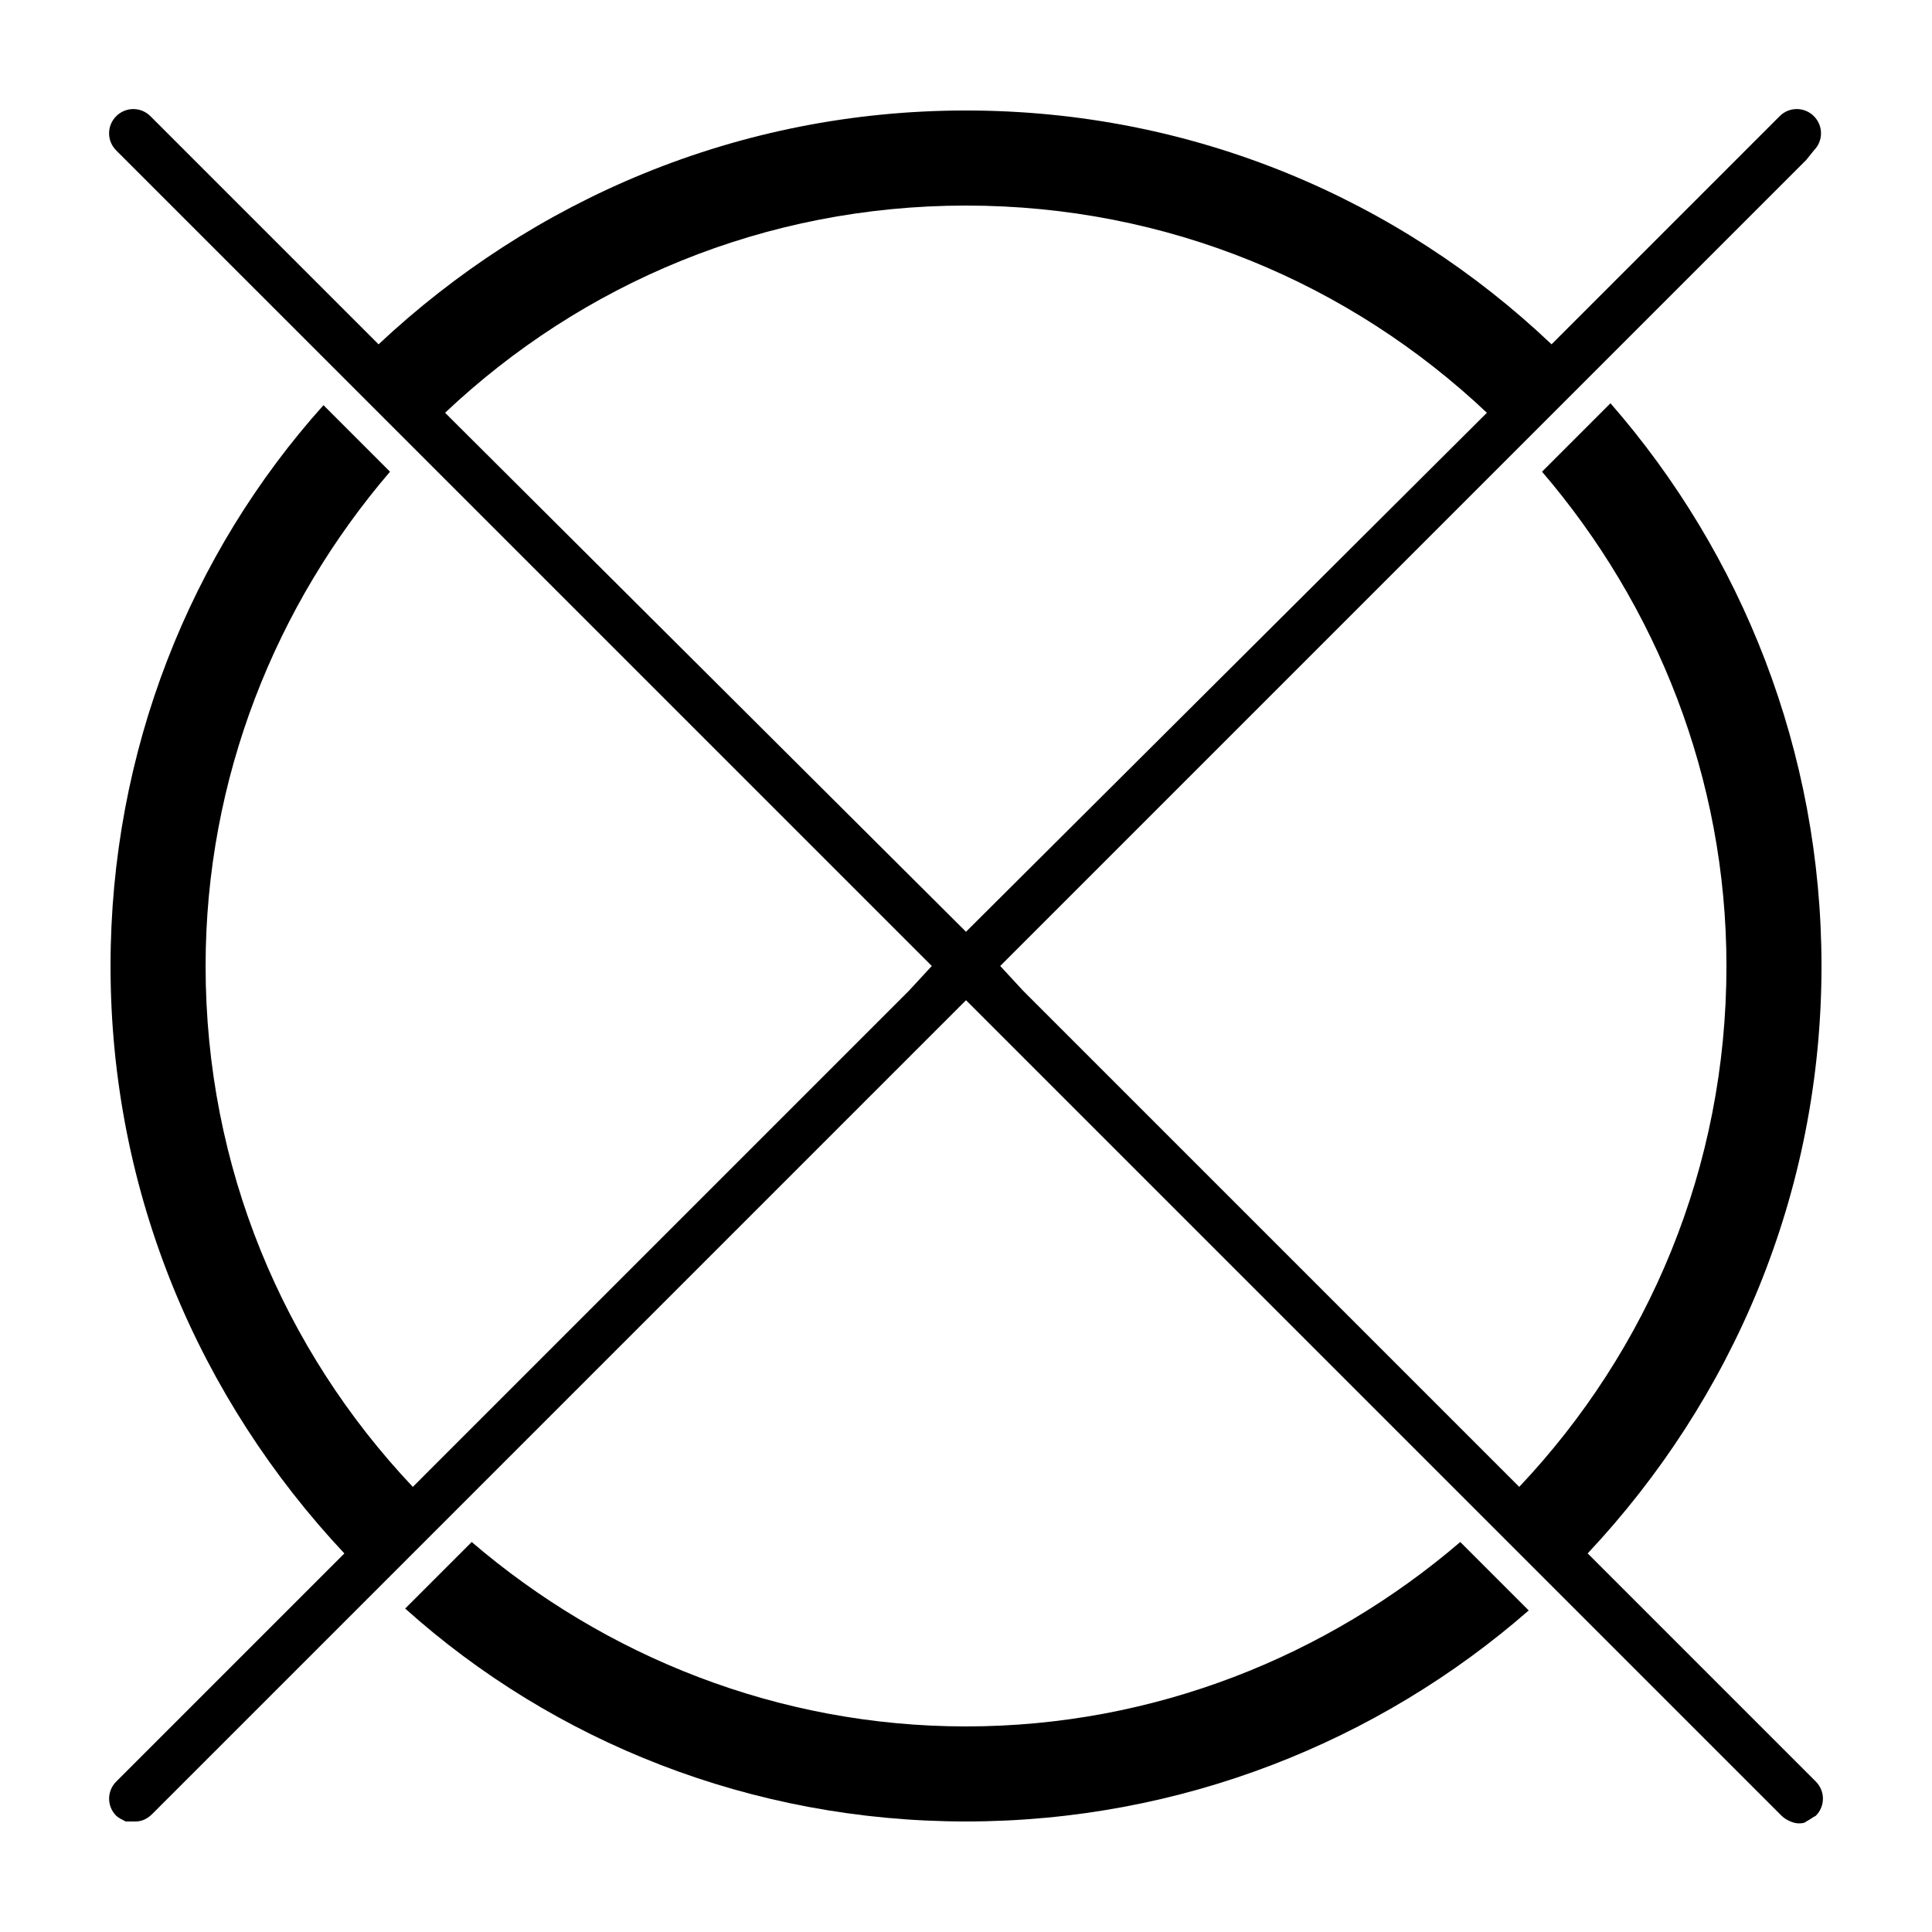
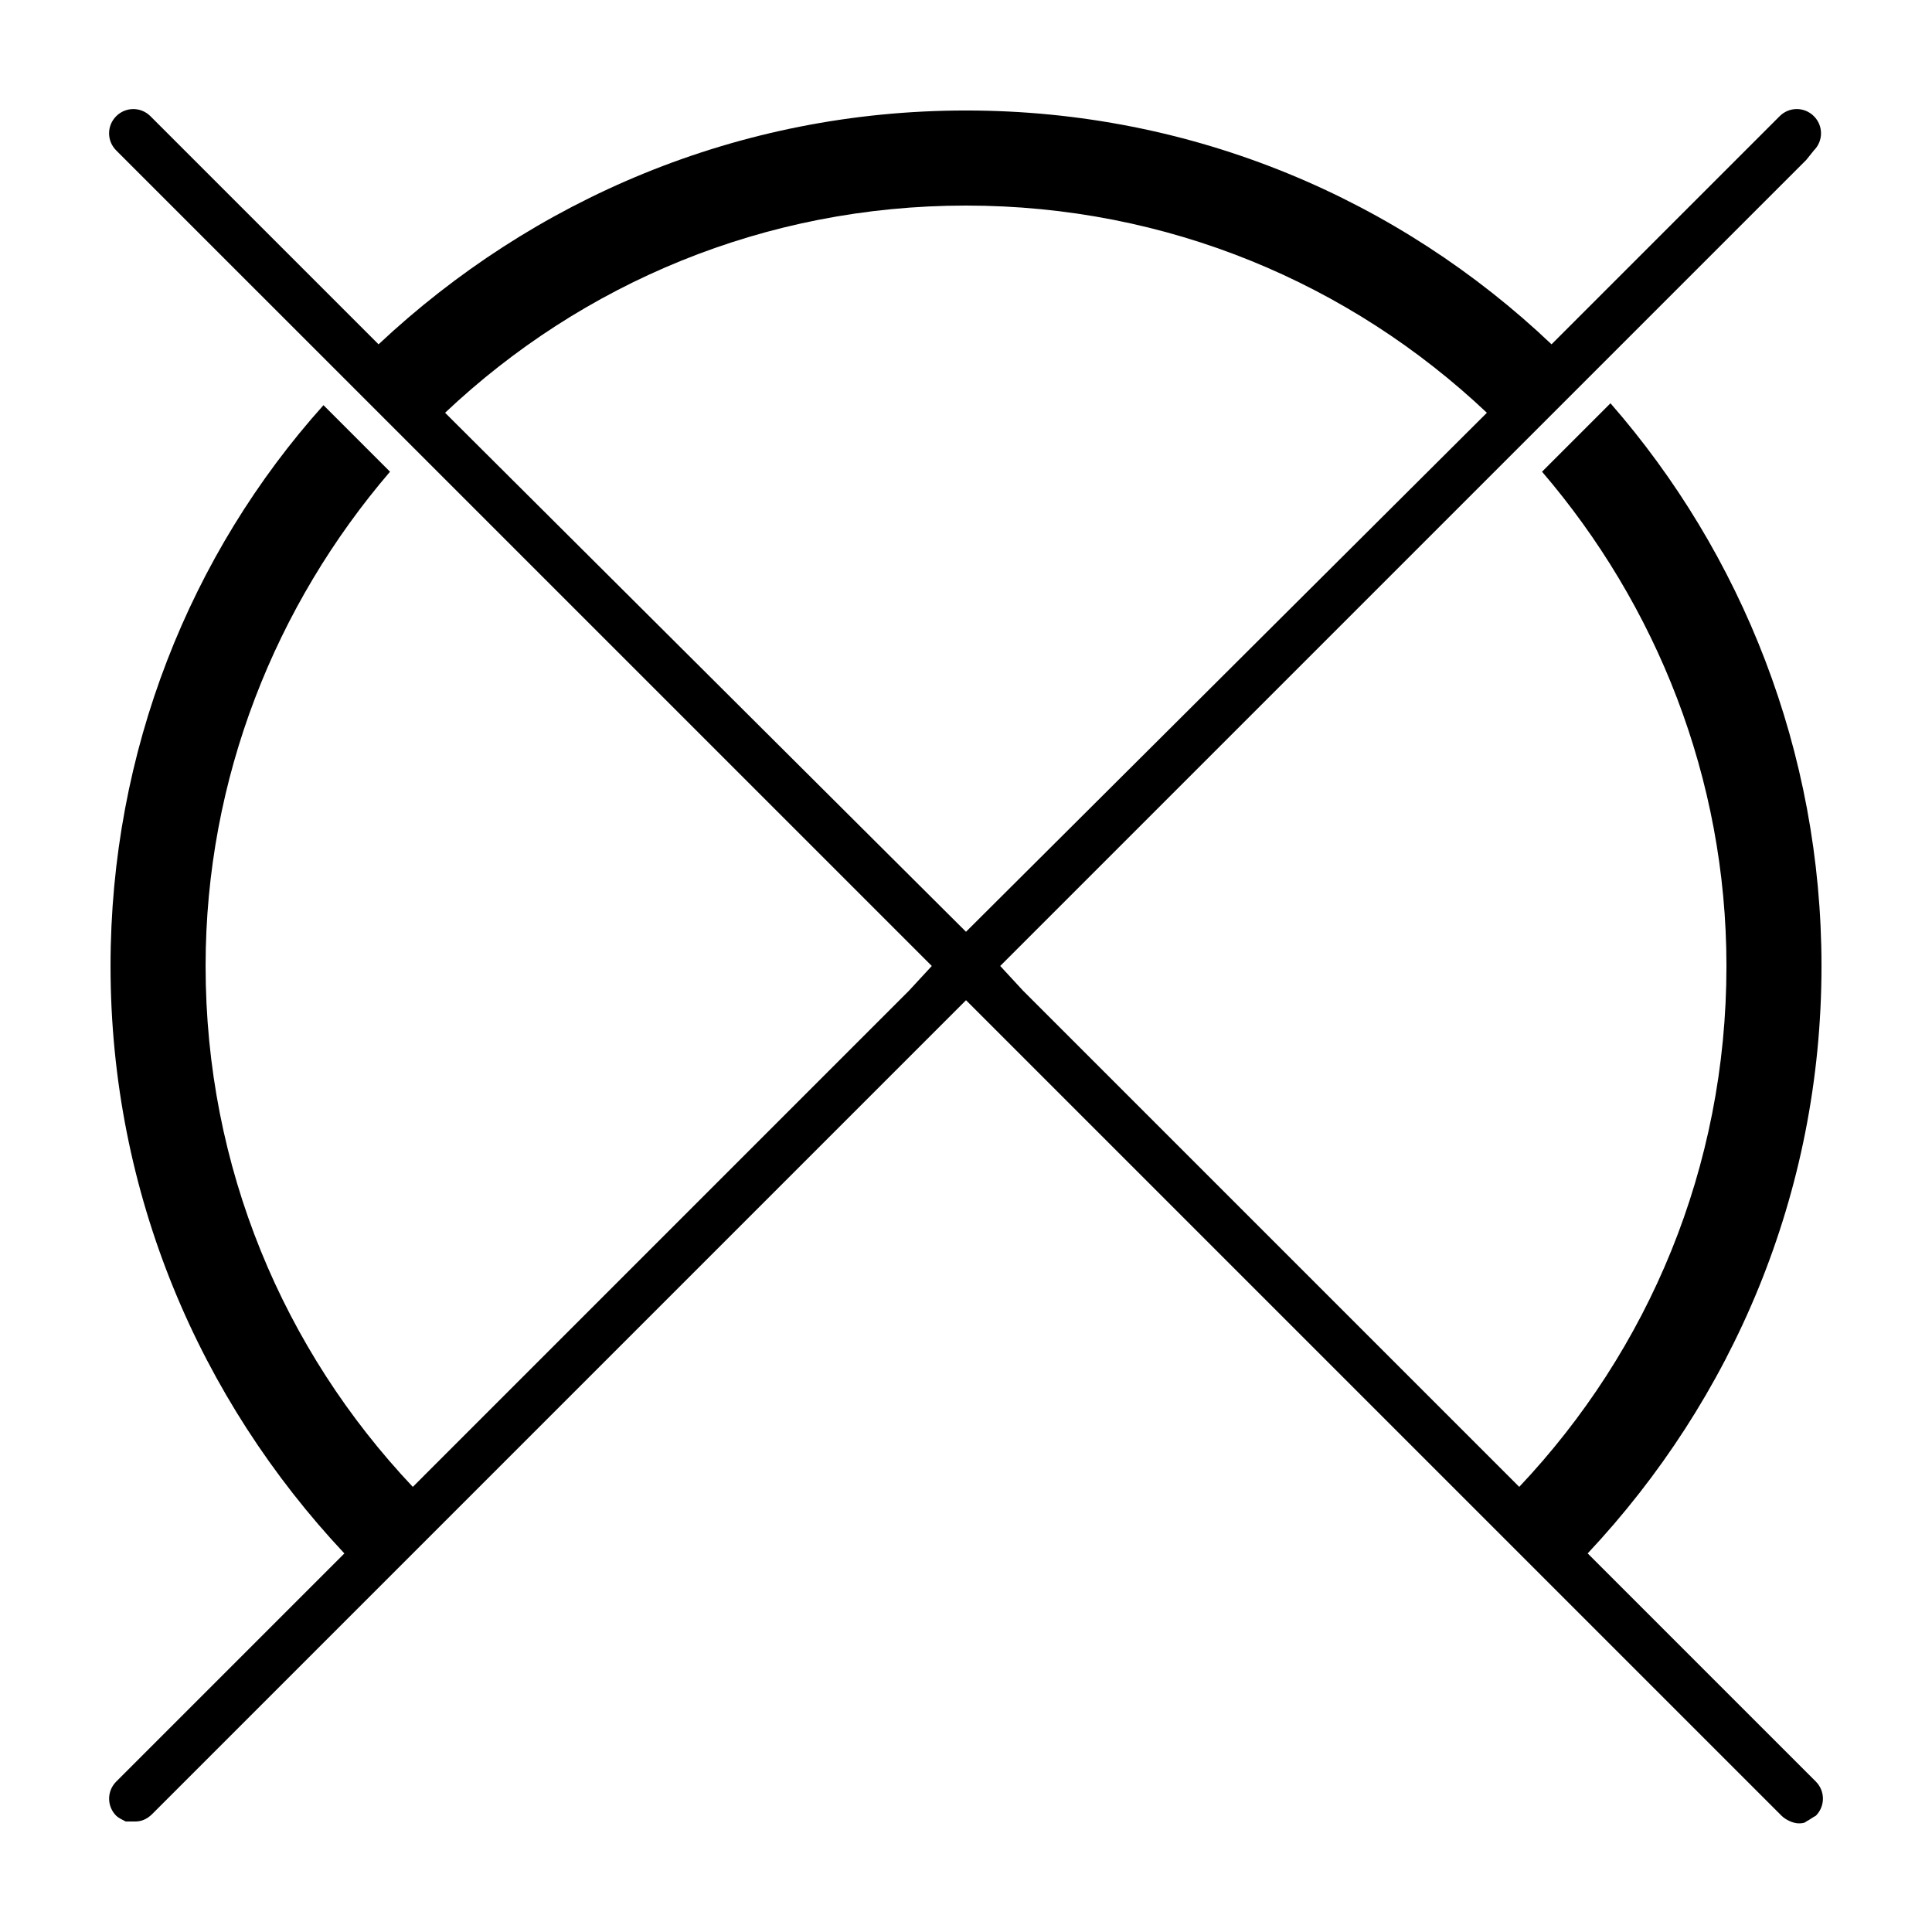
<svg xmlns="http://www.w3.org/2000/svg" fill="#000000" width="800px" height="800px" version="1.1" viewBox="144 144 512 512">
  <g>
-     <path d="m400 601.52c-49.879 0-95.723-18.641-130.99-48.871l-17.633 17.633c39.297 35.27 91.691 56.426 148.62 56.426 56.93 0 109.33-21.16 149.13-55.922l-18.141-18.137c-35.266 30.23-81.113 48.871-130.99 48.871z" />
    <path d="m624.7 183.86c2.519-2.519 2.519-6.551 0-9.07s-6.551-2.519-9.07 0l-60.457 60.457c-40.305-38.285-94.715-61.965-155.17-61.965s-114.87 23.68-155.68 61.969l-60.457-60.457c-2.519-2.519-6.551-2.519-9.07 0s-2.519 6.551 0 9.07l216.14 216.13-6.047 6.547-131.49 131.5c-34.258-36.273-54.914-84.641-54.914-138.04 0-49.879 18.641-95.723 48.871-130.99l-17.633-17.633c-35.27 39.297-56.43 91.691-56.43 148.62 0 60.457 23.68 114.87 61.969 155.68l-60.457 60.457c-2.519 2.519-2.519 6.551 0 9.07 0.504 0.504 1.512 1.008 2.519 1.512 1.008-0.004 1.508-0.004 2.516-0.004 1.512 0 3.023-0.504 4.535-2.016l215.63-215.63 216.13 216.13c1.008 1.008 3.023 2.016 4.535 2.016 0.504 0 1.512 0 2.016-0.504 1.008-0.504 1.512-1.008 2.519-1.512 2.519-2.519 2.519-6.551 0-9.07l-60.457-60.457c38.289-40.805 61.965-95.215 61.965-155.67 0-56.93-21.16-109.33-55.922-149.13l-18.137 18.137c30.23 35.266 48.871 81.113 48.871 130.99 0 53.402-20.656 101.77-54.914 138.04l-131.5-131.5-6.047-6.547 213.62-213.62zm-224.7 207.07-138.05-137.54c36.277-34.258 84.641-54.914 138.05-54.914 53.402 0 101.77 20.656 138.04 54.914z" />
  </g>
</svg>